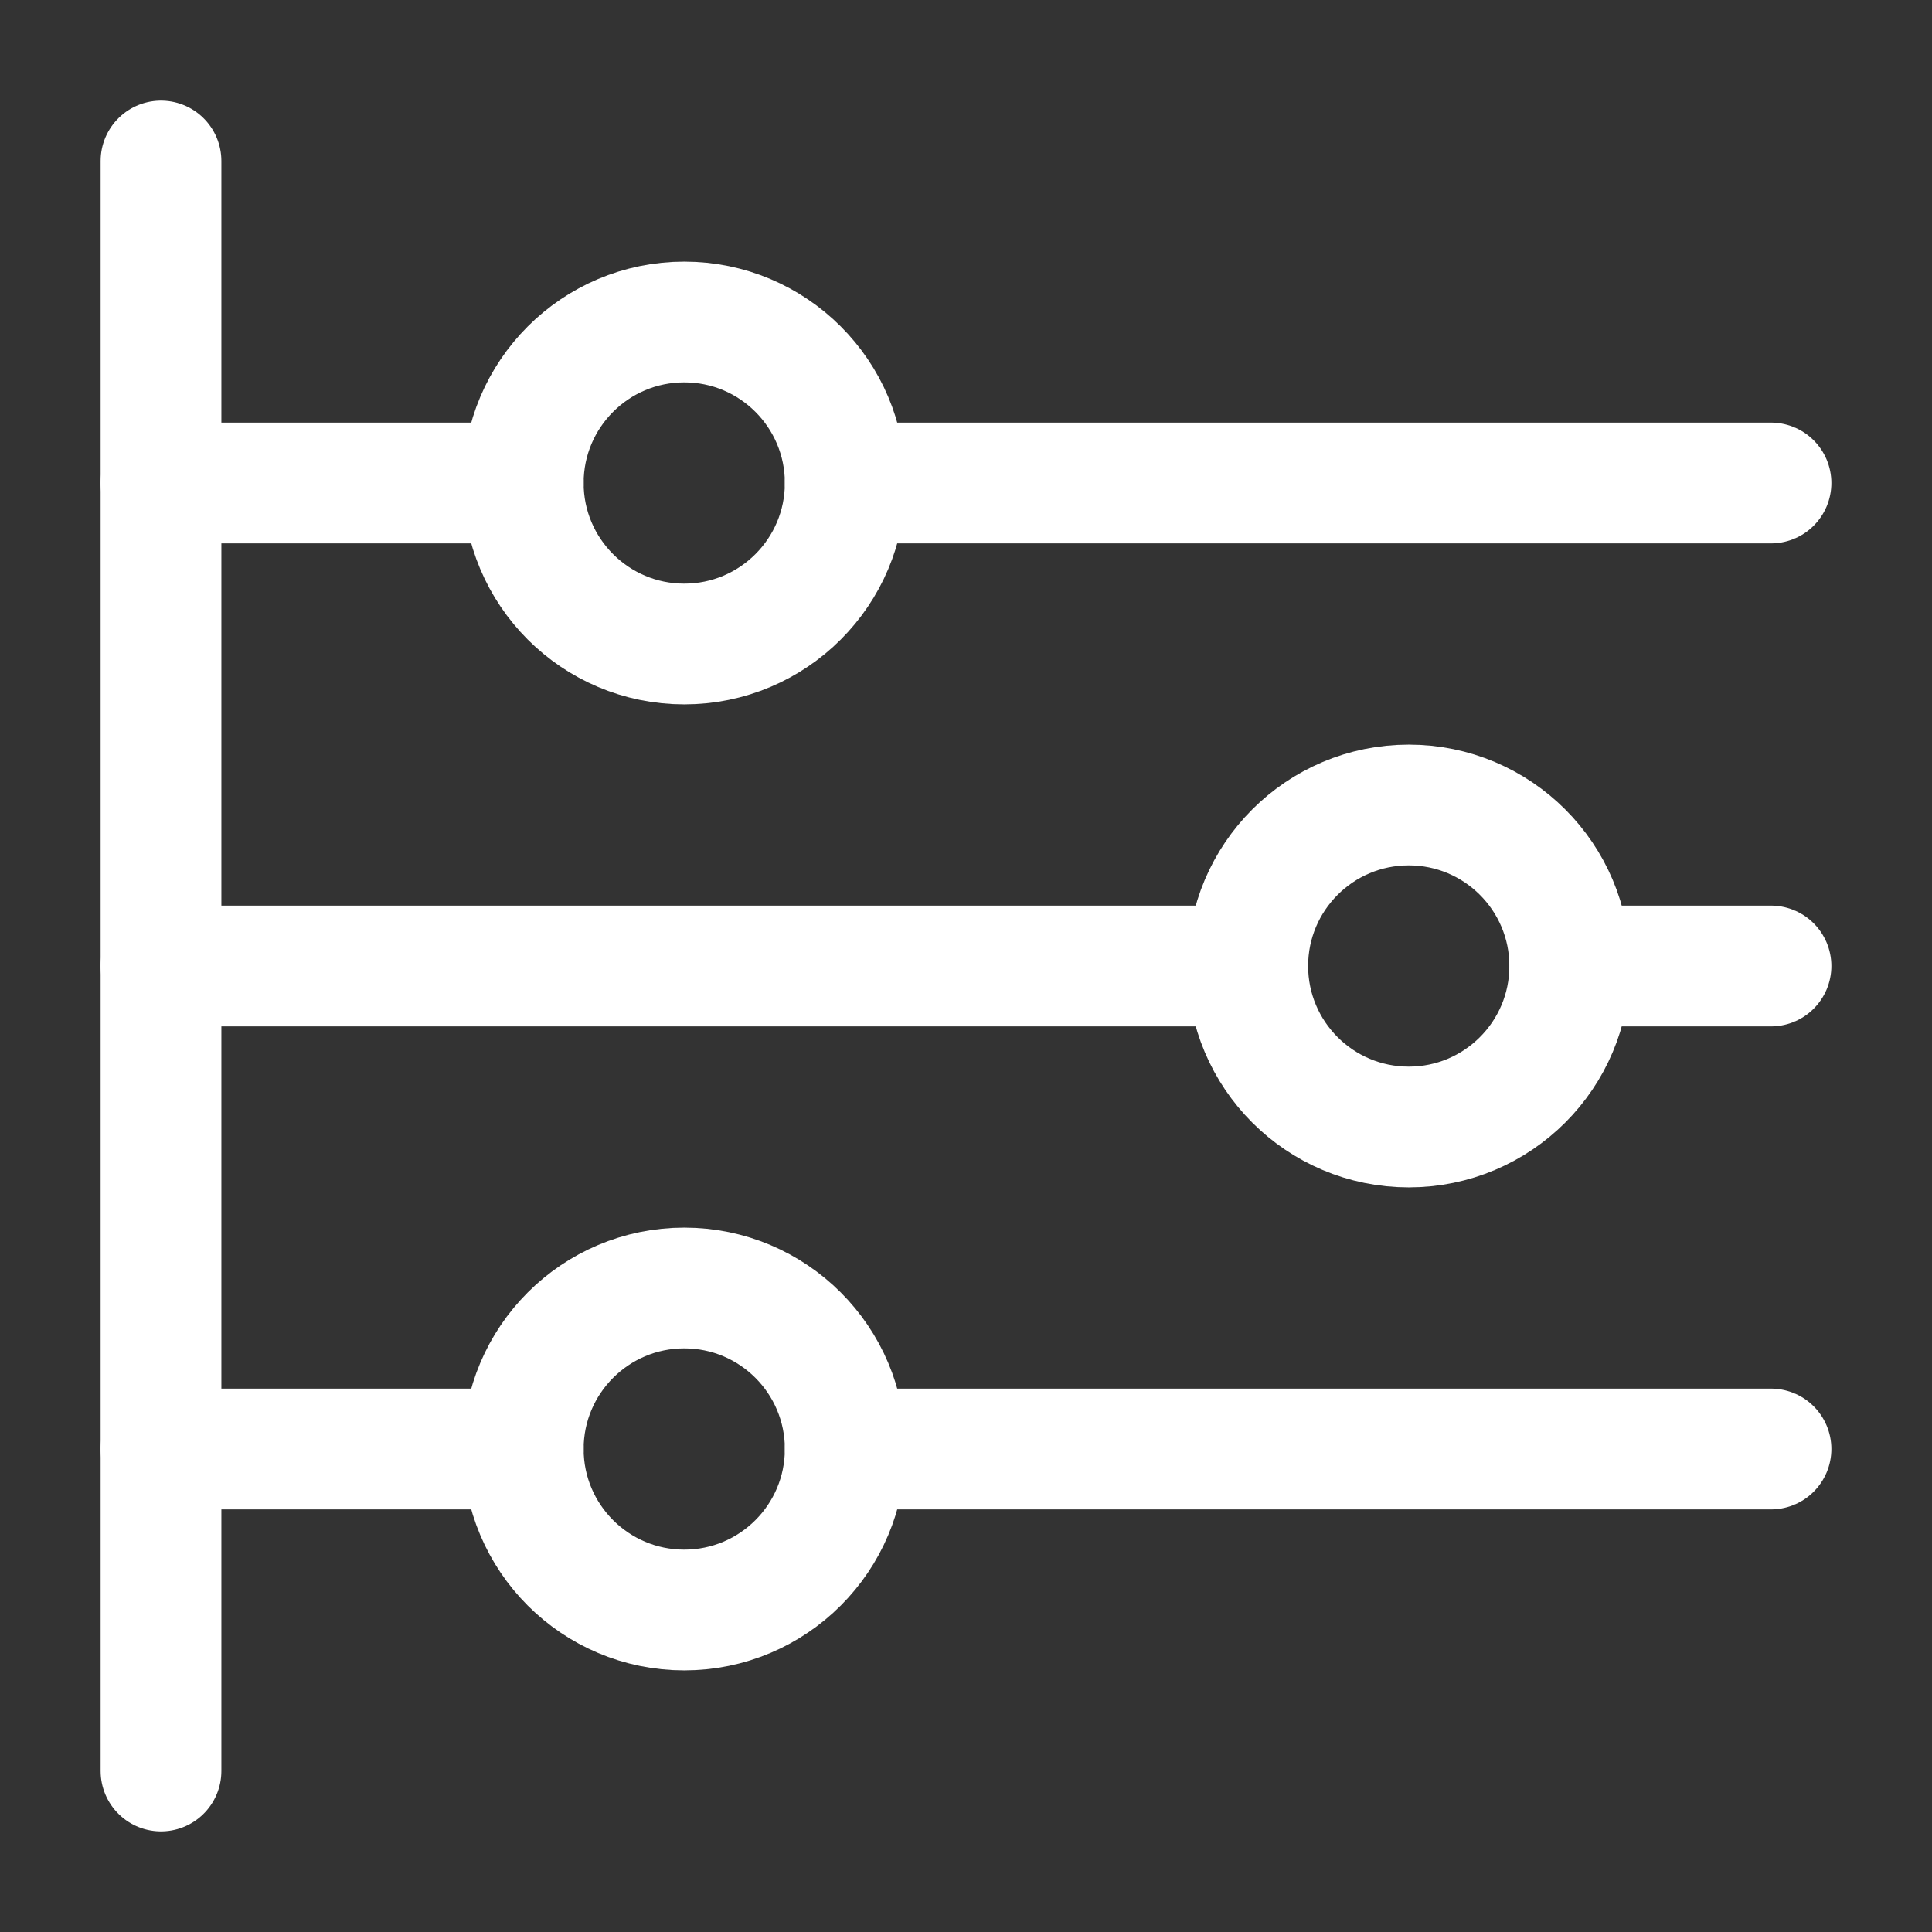
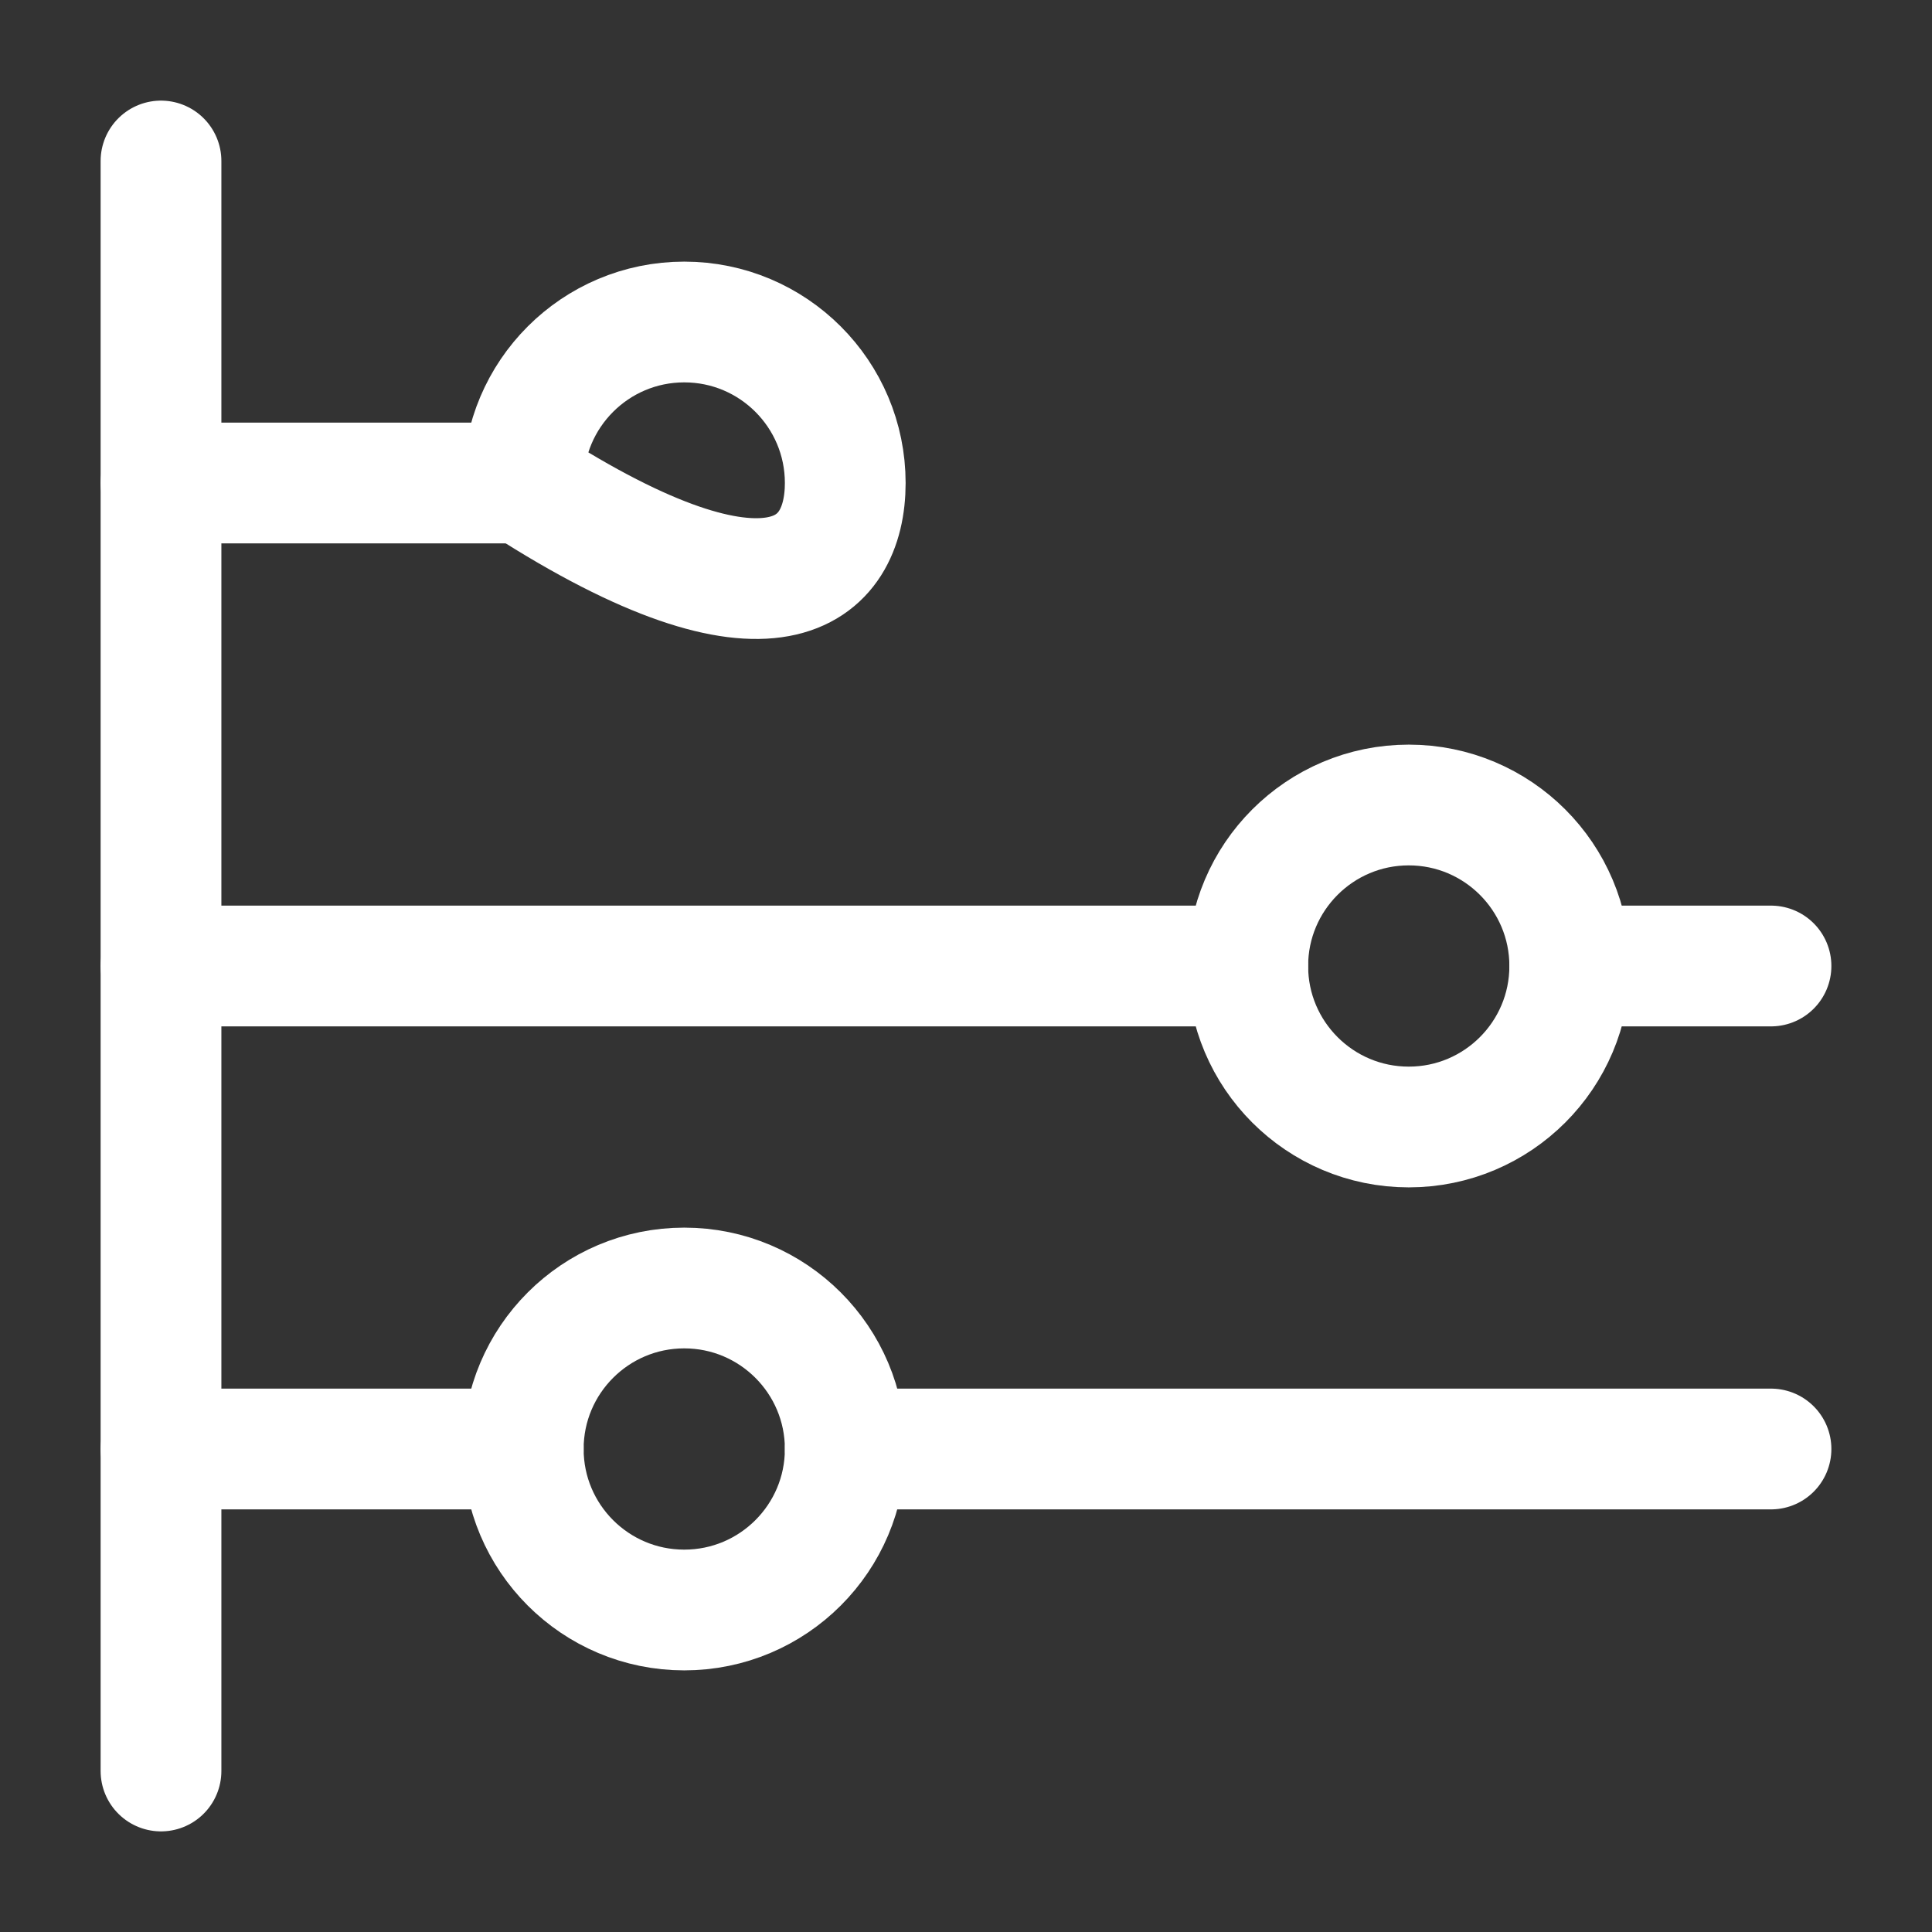
<svg xmlns="http://www.w3.org/2000/svg" width="60" height="60" viewBox="0 0 60 60" fill="none">
  <rect x="0" y="0" width="60" height="60" fill="#333333" stroke="none" />
-   <path d="M16.25 15C16.25 17.761 18.489 20 21.25 20C24.011 20 26.25 17.761 26.25 15C26.25 12.239 24.011 10 21.25 10C18.489 10 16.25 12.239 16.25 15Z" stroke="white" stroke-width="3.75" stroke-linejoin="round" />
+   <path d="M16.25 15C24.011 20 26.25 17.761 26.25 15C26.25 12.239 24.011 10 21.25 10C18.489 10 16.25 12.239 16.25 15Z" stroke="white" stroke-width="3.75" stroke-linejoin="round" />
  <path d="M38.75 30C38.75 32.761 40.989 35 43.75 35C46.511 35 48.75 32.761 48.75 30C48.75 27.239 46.511 25 43.75 25C40.989 25 38.75 27.239 38.75 30Z" stroke="white" stroke-width="3.75" stroke-linejoin="round" />
  <path d="M16.25 45C16.25 47.761 18.489 50 21.25 50C24.011 50 26.25 47.761 26.25 45C26.25 42.239 24.011 40 21.25 40C18.489 40 16.25 42.239 16.25 45Z" stroke="white" stroke-width="3.75" stroke-linejoin="round" />
  <path d="M5 45H16.25" stroke="white" stroke-width="3.75" stroke-linecap="round" />
  <path d="M26.25 45H55" stroke="white" stroke-width="3.75" stroke-linecap="round" />
  <path d="M5 15H16.25" stroke="white" stroke-width="3.75" stroke-linecap="round" />
-   <path d="M26.25 15H55" stroke="white" stroke-width="3.75" stroke-linecap="round" />
  <path d="M5 5V55" stroke="white" stroke-width="3.75" stroke-linecap="round" stroke-linejoin="round" />
  <path d="M5 30H38.75" stroke="white" stroke-width="3.75" stroke-linecap="round" />
  <path d="M48.75 30H55" stroke="white" stroke-width="3.75" stroke-linecap="round" />
</svg>